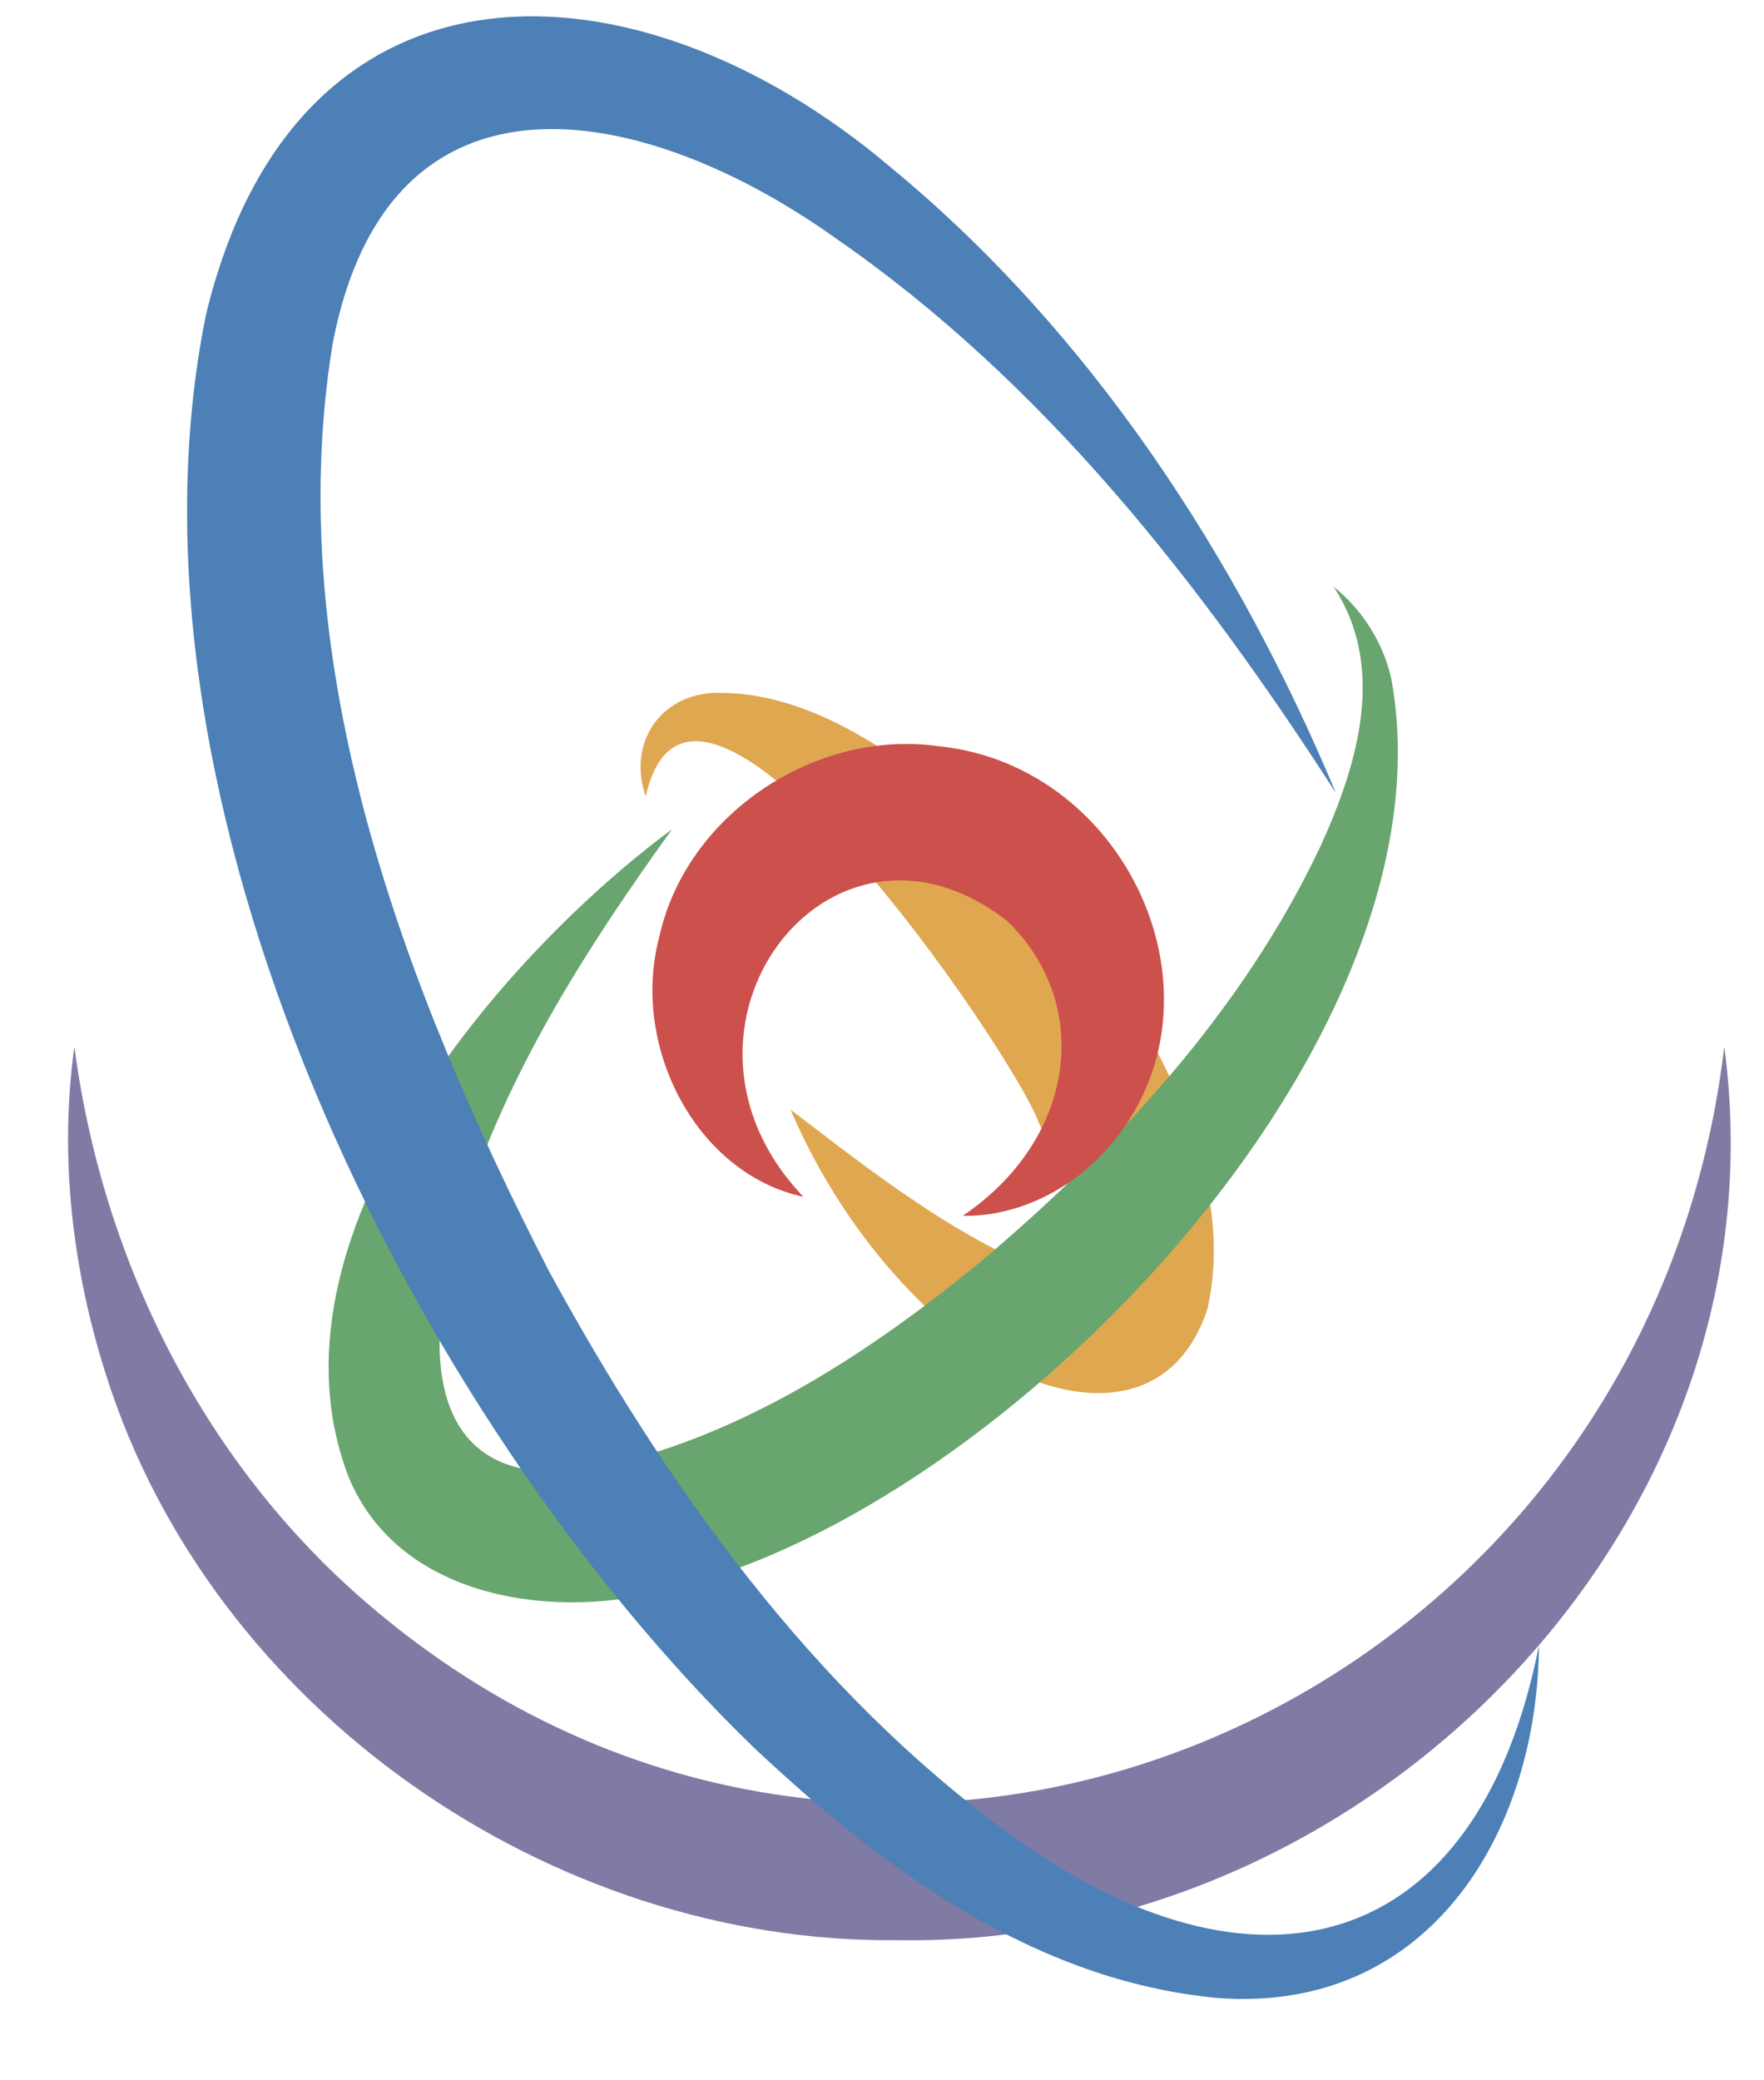
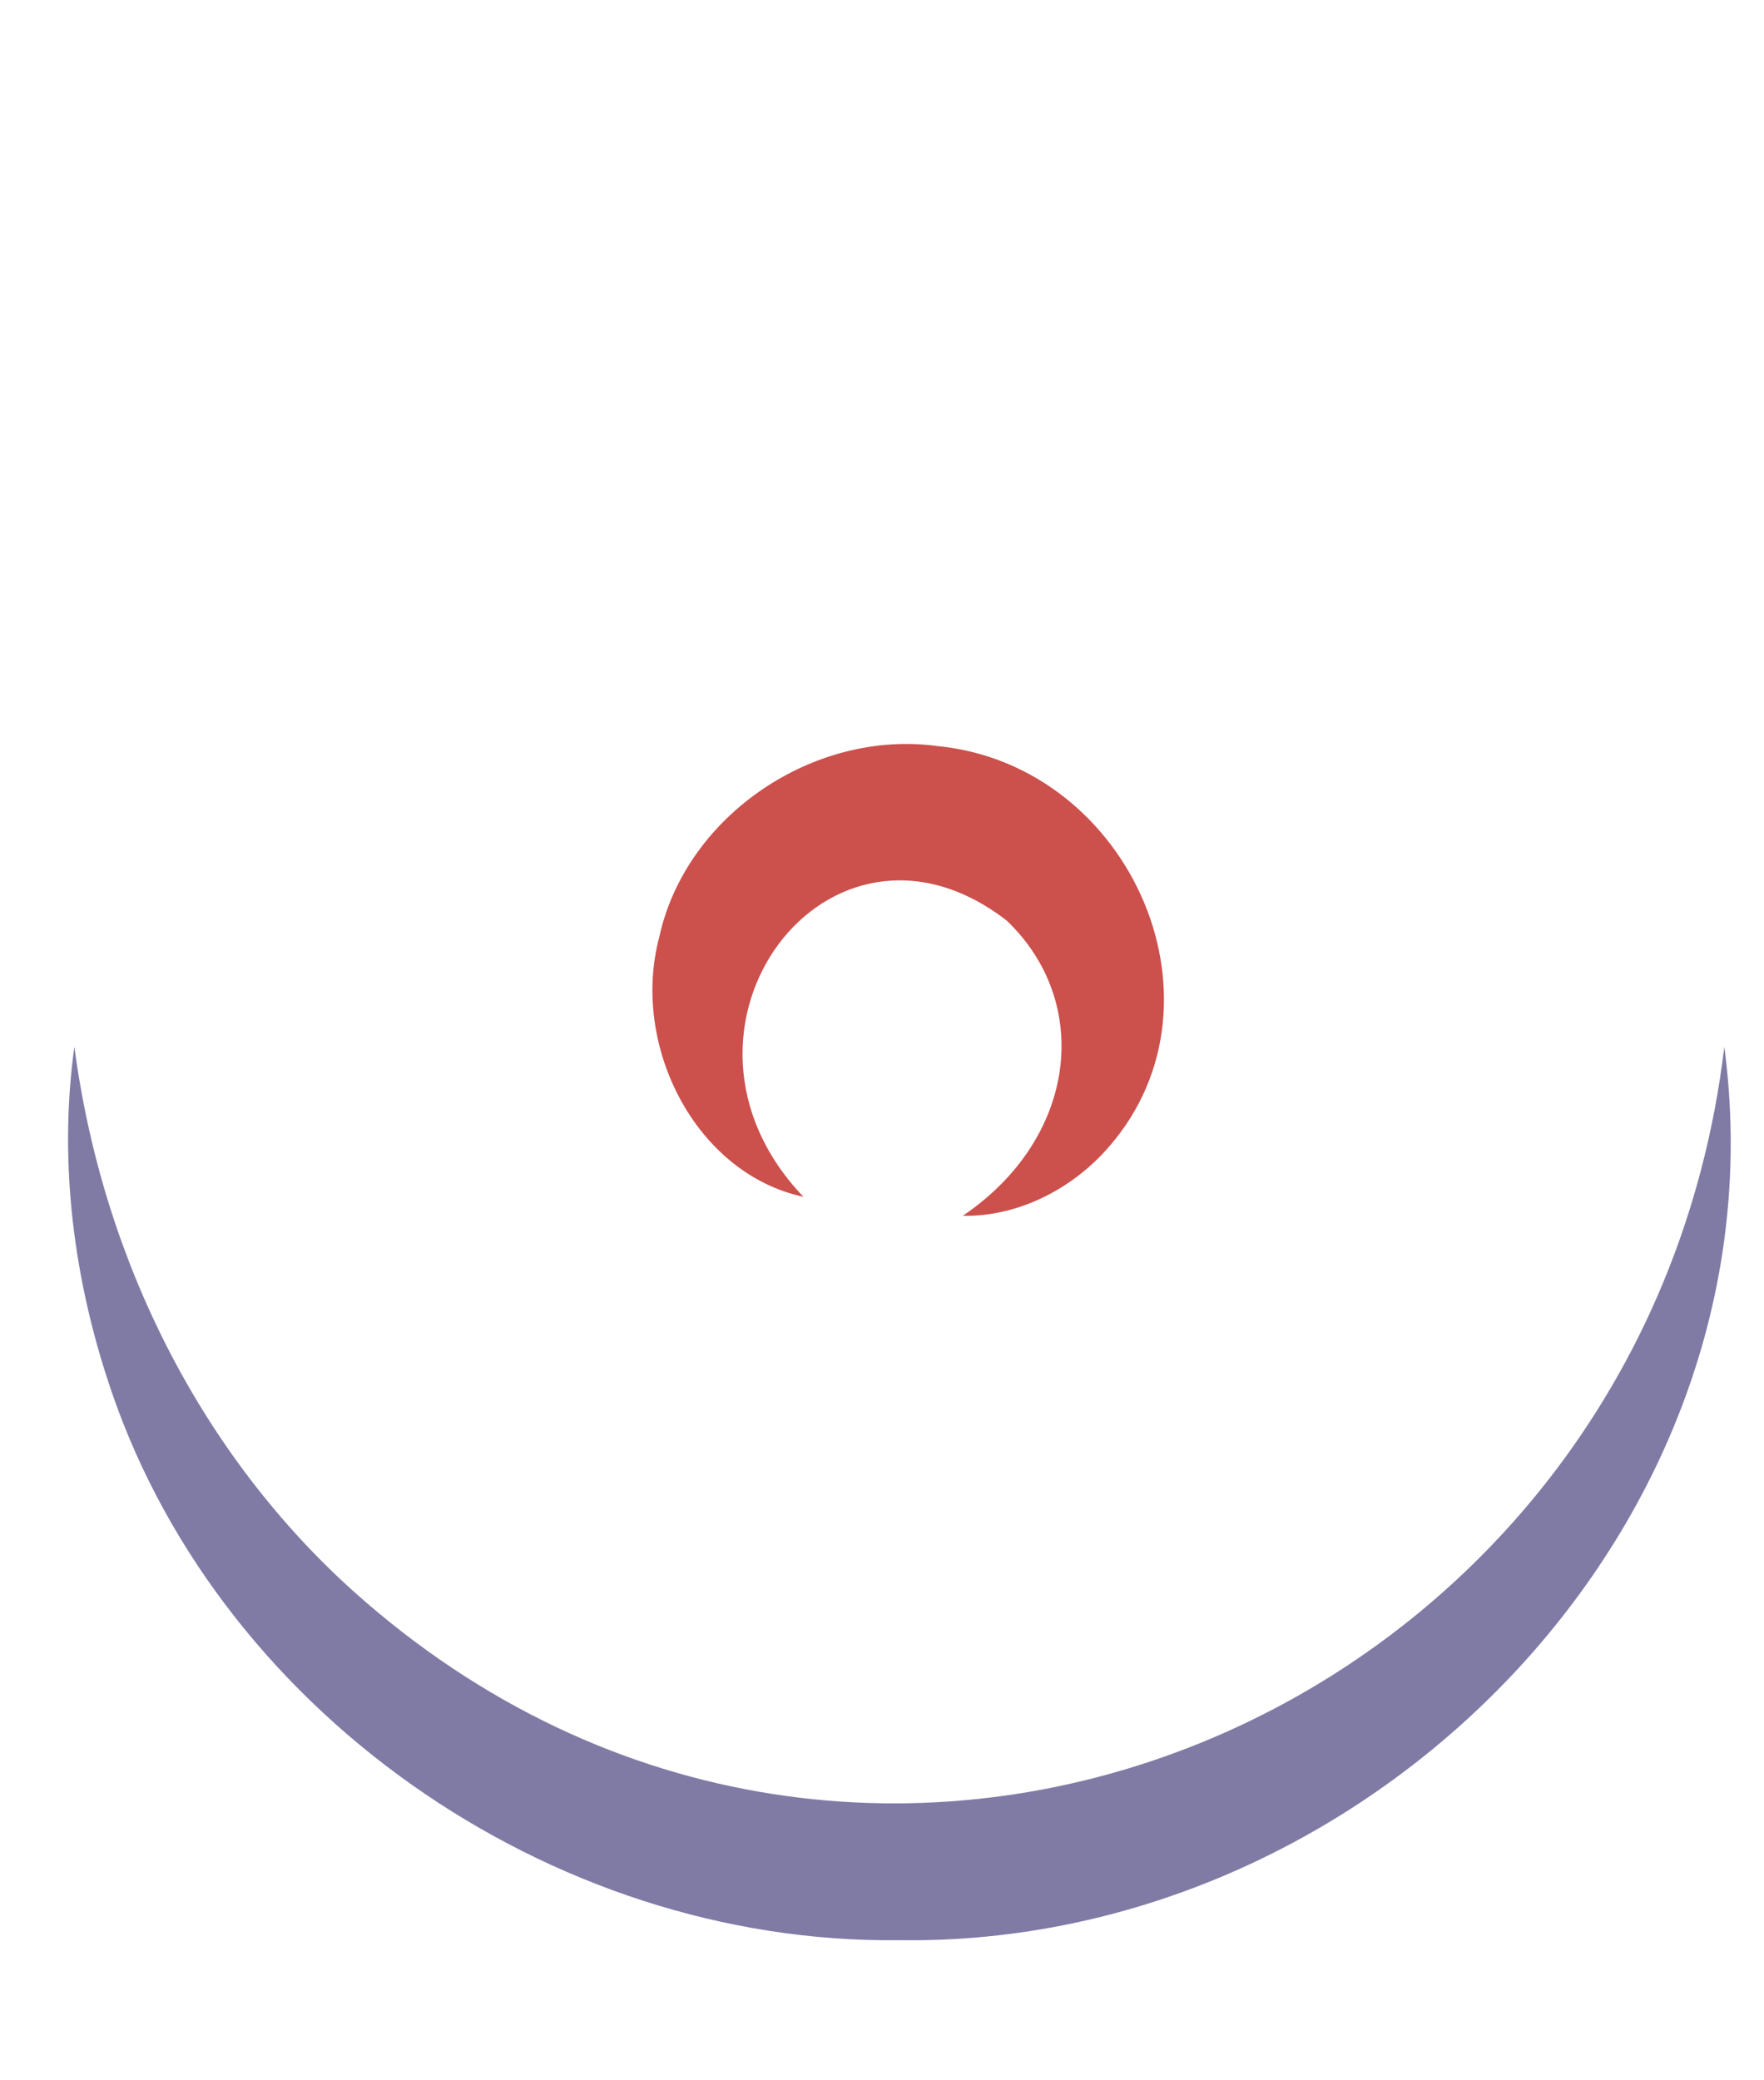
<svg xmlns="http://www.w3.org/2000/svg" version="1.1" id="Layer_1" x="0px" y="0px" width="54px" height="63.667px" viewBox="-1 0 54 63.667" enable-background="new -1 0 54 63.667" xml:space="preserve">
-   <path fill="#DFA750" d="M18.767,24.383c-0.587-1.689,0.521-3.251,2.356-3.171c2.45,0.033,4.66,1.475,6.475,2.837  c4.152,3.284,9.687,10.32,8.358,16.048c-1.355,3.999-5.775,2.63-8.071,0.414c-2.042-1.796-3.625-4.072-4.686-6.542  c2.069,1.582,4.011,3.104,6.255,4.272c0.941,0.474,1.889,0.915,2.83,0.895c0.153-0.047,0.221-0.08,0.094-0.067  c-0.107,0-0.134,0.133-0.121-0.034c0.041-1.528-0.768-3.231-1.461-4.673C30.016,32.213,20.229,17.847,18.767,24.383z" />
  <path fill="#7F7BA5" d="M51.785,32.046c1.941,14.56-10.795,27.557-25.254,27.351c-10.694,0.133-21.048-7.084-24.279-17.29  c-1.055-3.285-1.436-6.749-0.975-10.061c0.875,6.609,3.945,12.543,8.564,16.688C25.463,62.707,49.328,52.654,51.785,32.046z" />
-   <path fill="#69A56E" d="M19.575,25.384c-2.537,3.524-4.833,7.109-6.222,11.162c-1.716,4.92-1.462,10.04,5.167,8.077  c3.845-1.088,7.35-3.418,10.441-5.948c4.212-3.545,8.11-7.764,10.473-12.791c1.122-2.47,2.023-5.447,0.388-7.924  c0.888,0.708,1.536,1.735,1.776,2.857c1.988,11.055-11.789,25.38-22.057,27.817c-3.398,0.981-8.264,0.395-9.853-3.377  C6.851,38.001,14.234,29.343,19.575,25.384z" />
-   <path fill="#4C80B6" d="M46.11,50.377c-0.04,5.748-3.385,11.282-9.847,10.788c-5.614-0.527-10.26-3.972-14.192-7.671  C11.538,43.301,2.298,24.523,5.302,9.65C8.066-1.873,18.473-1.472,26.244,5.104c6.149,5.06,10.627,11.949,13.651,19.172  c-4.172-6.482-8.984-12.597-15.293-16.969c-5.908-4.219-13.705-5.748-15.42,3.218c-1.589,9.759,2.183,19.739,6.609,28.364  c3.578,6.562,8.07,12.871,14.151,17.283C37.398,61.592,44.228,59.903,46.11,50.377z" />
  <path fill="#CC504C" d="M23.594,36.639c-3.305-0.714-5.294-4.633-4.413-7.95c0.808-3.718,4.733-6.369,8.524-5.848  c5.962,0.587,9.22,8.058,5.047,12.483c-1.168,1.229-2.764,1.929-4.278,1.896c3.497-2.37,3.979-6.522,1.342-9.039  C24.368,23.969,18.707,31.519,23.594,36.639z" />
</svg>